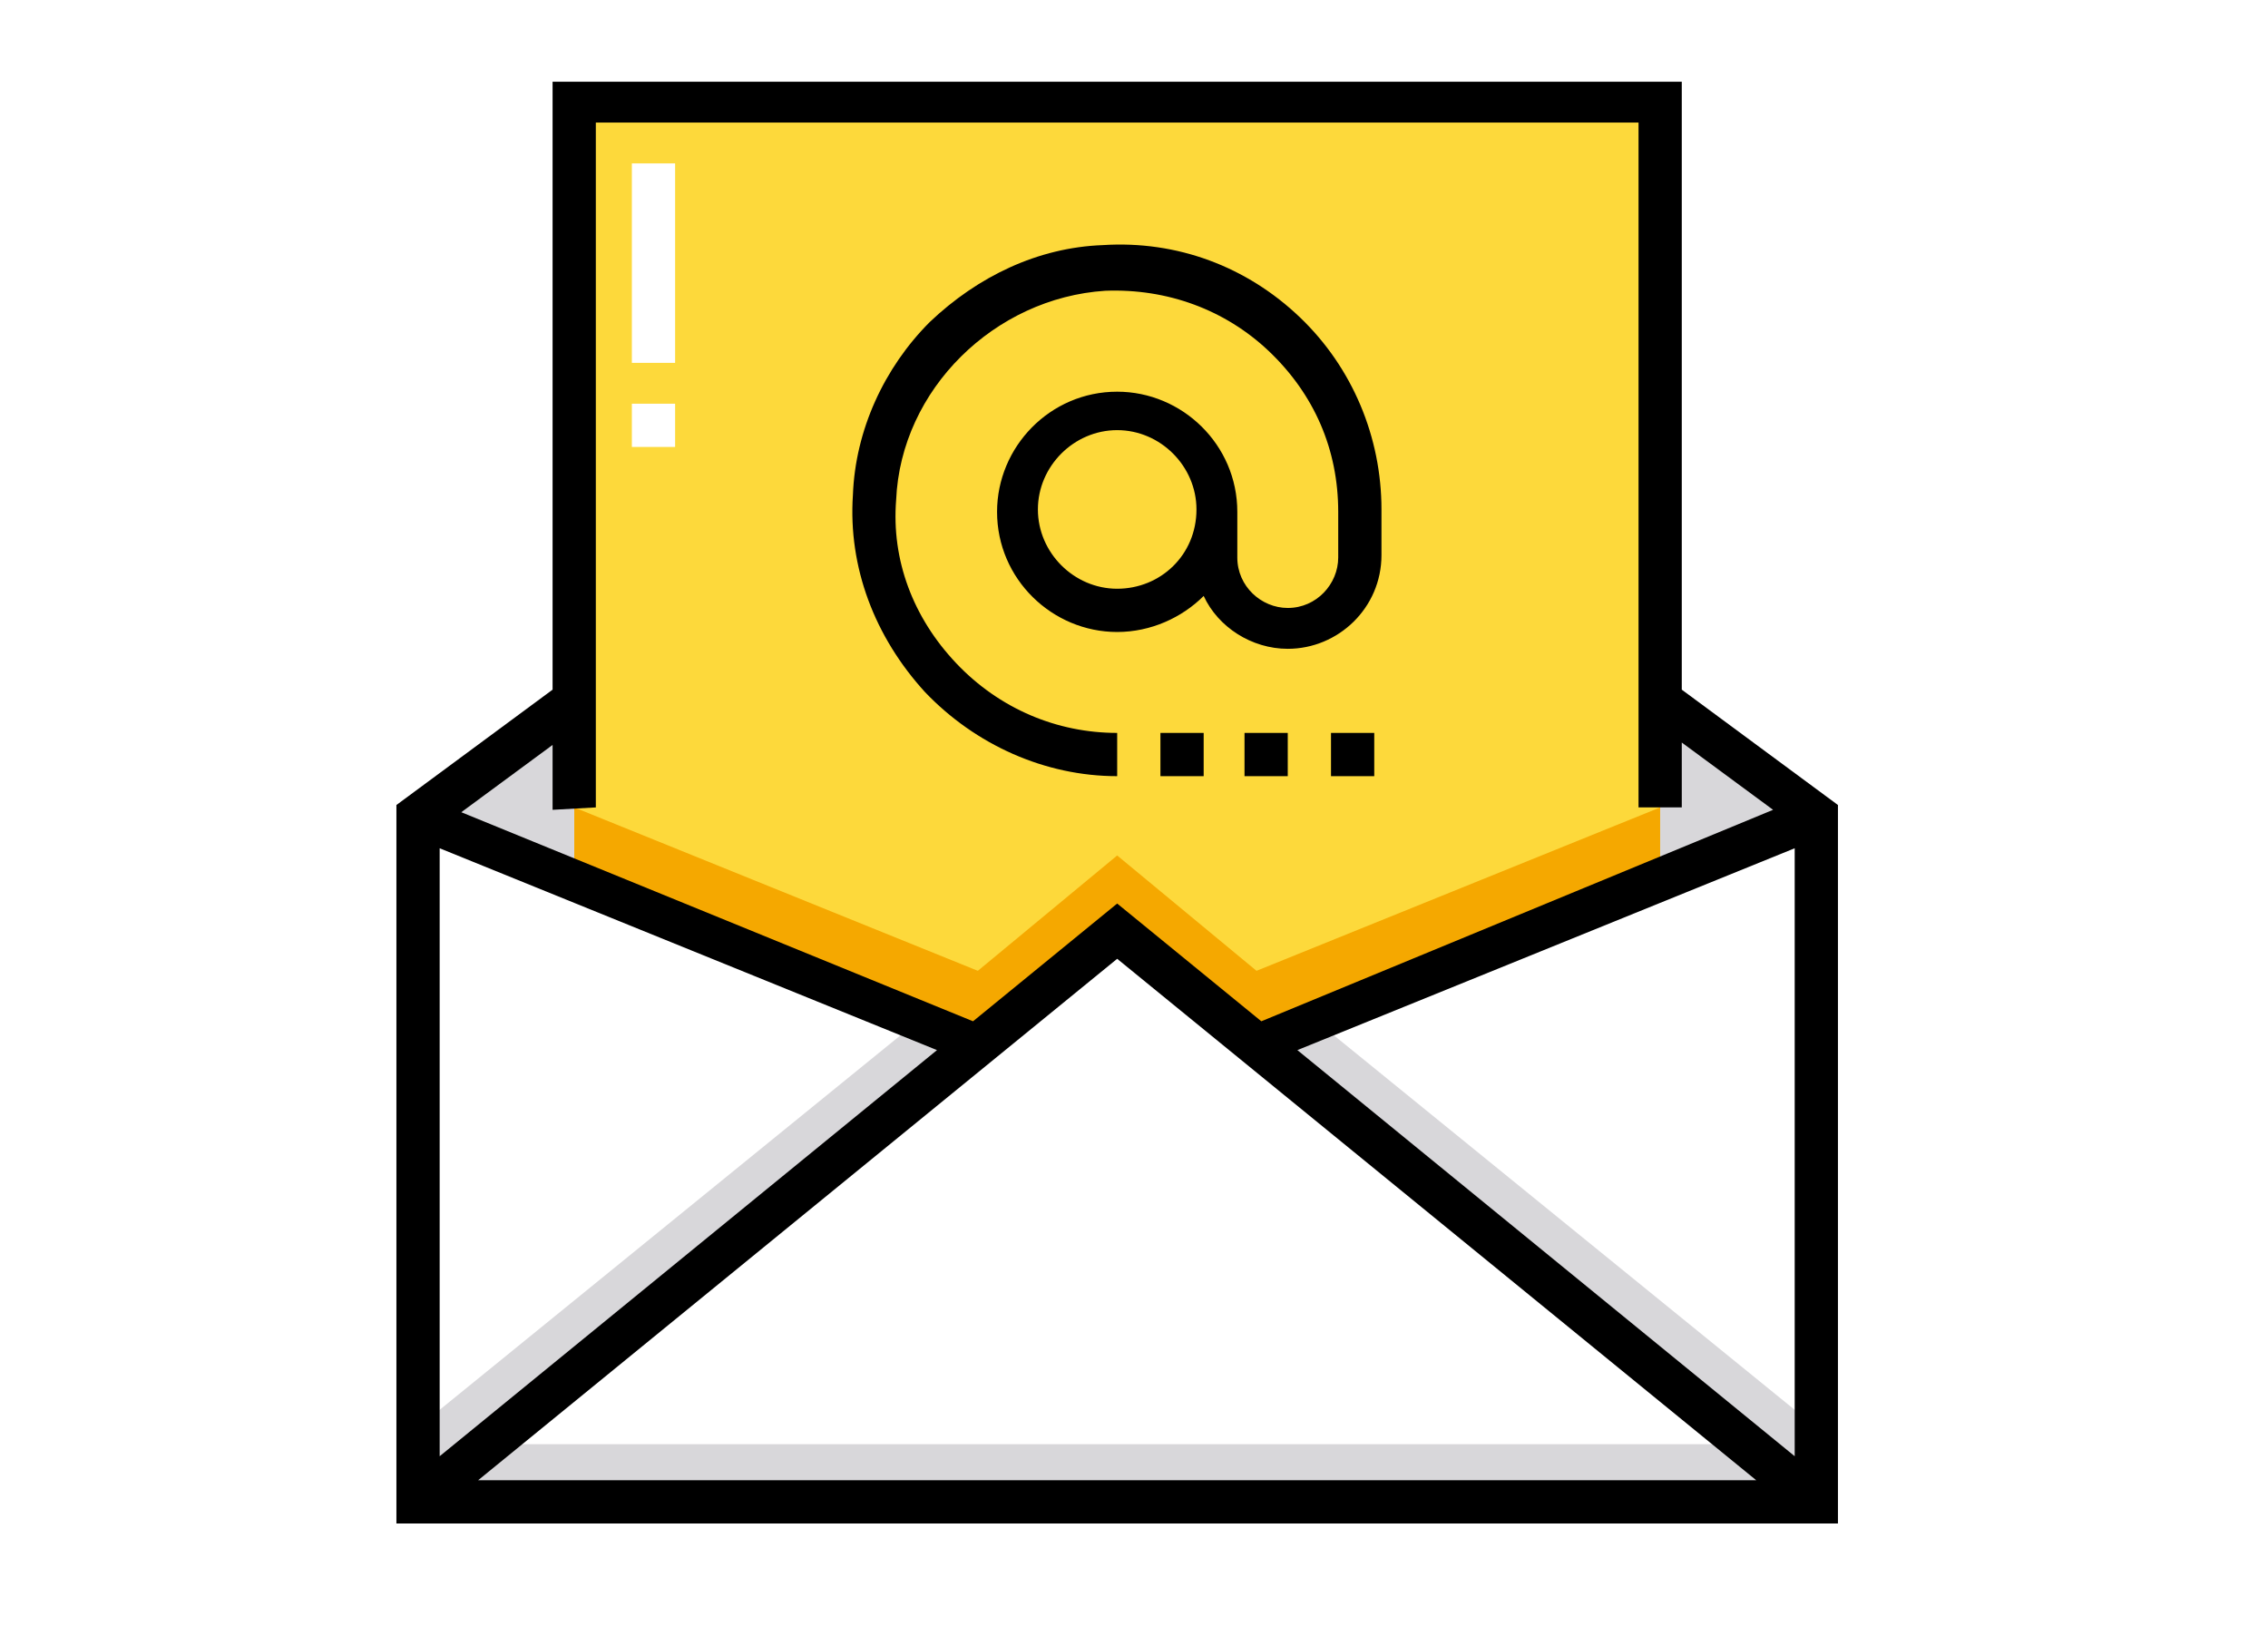
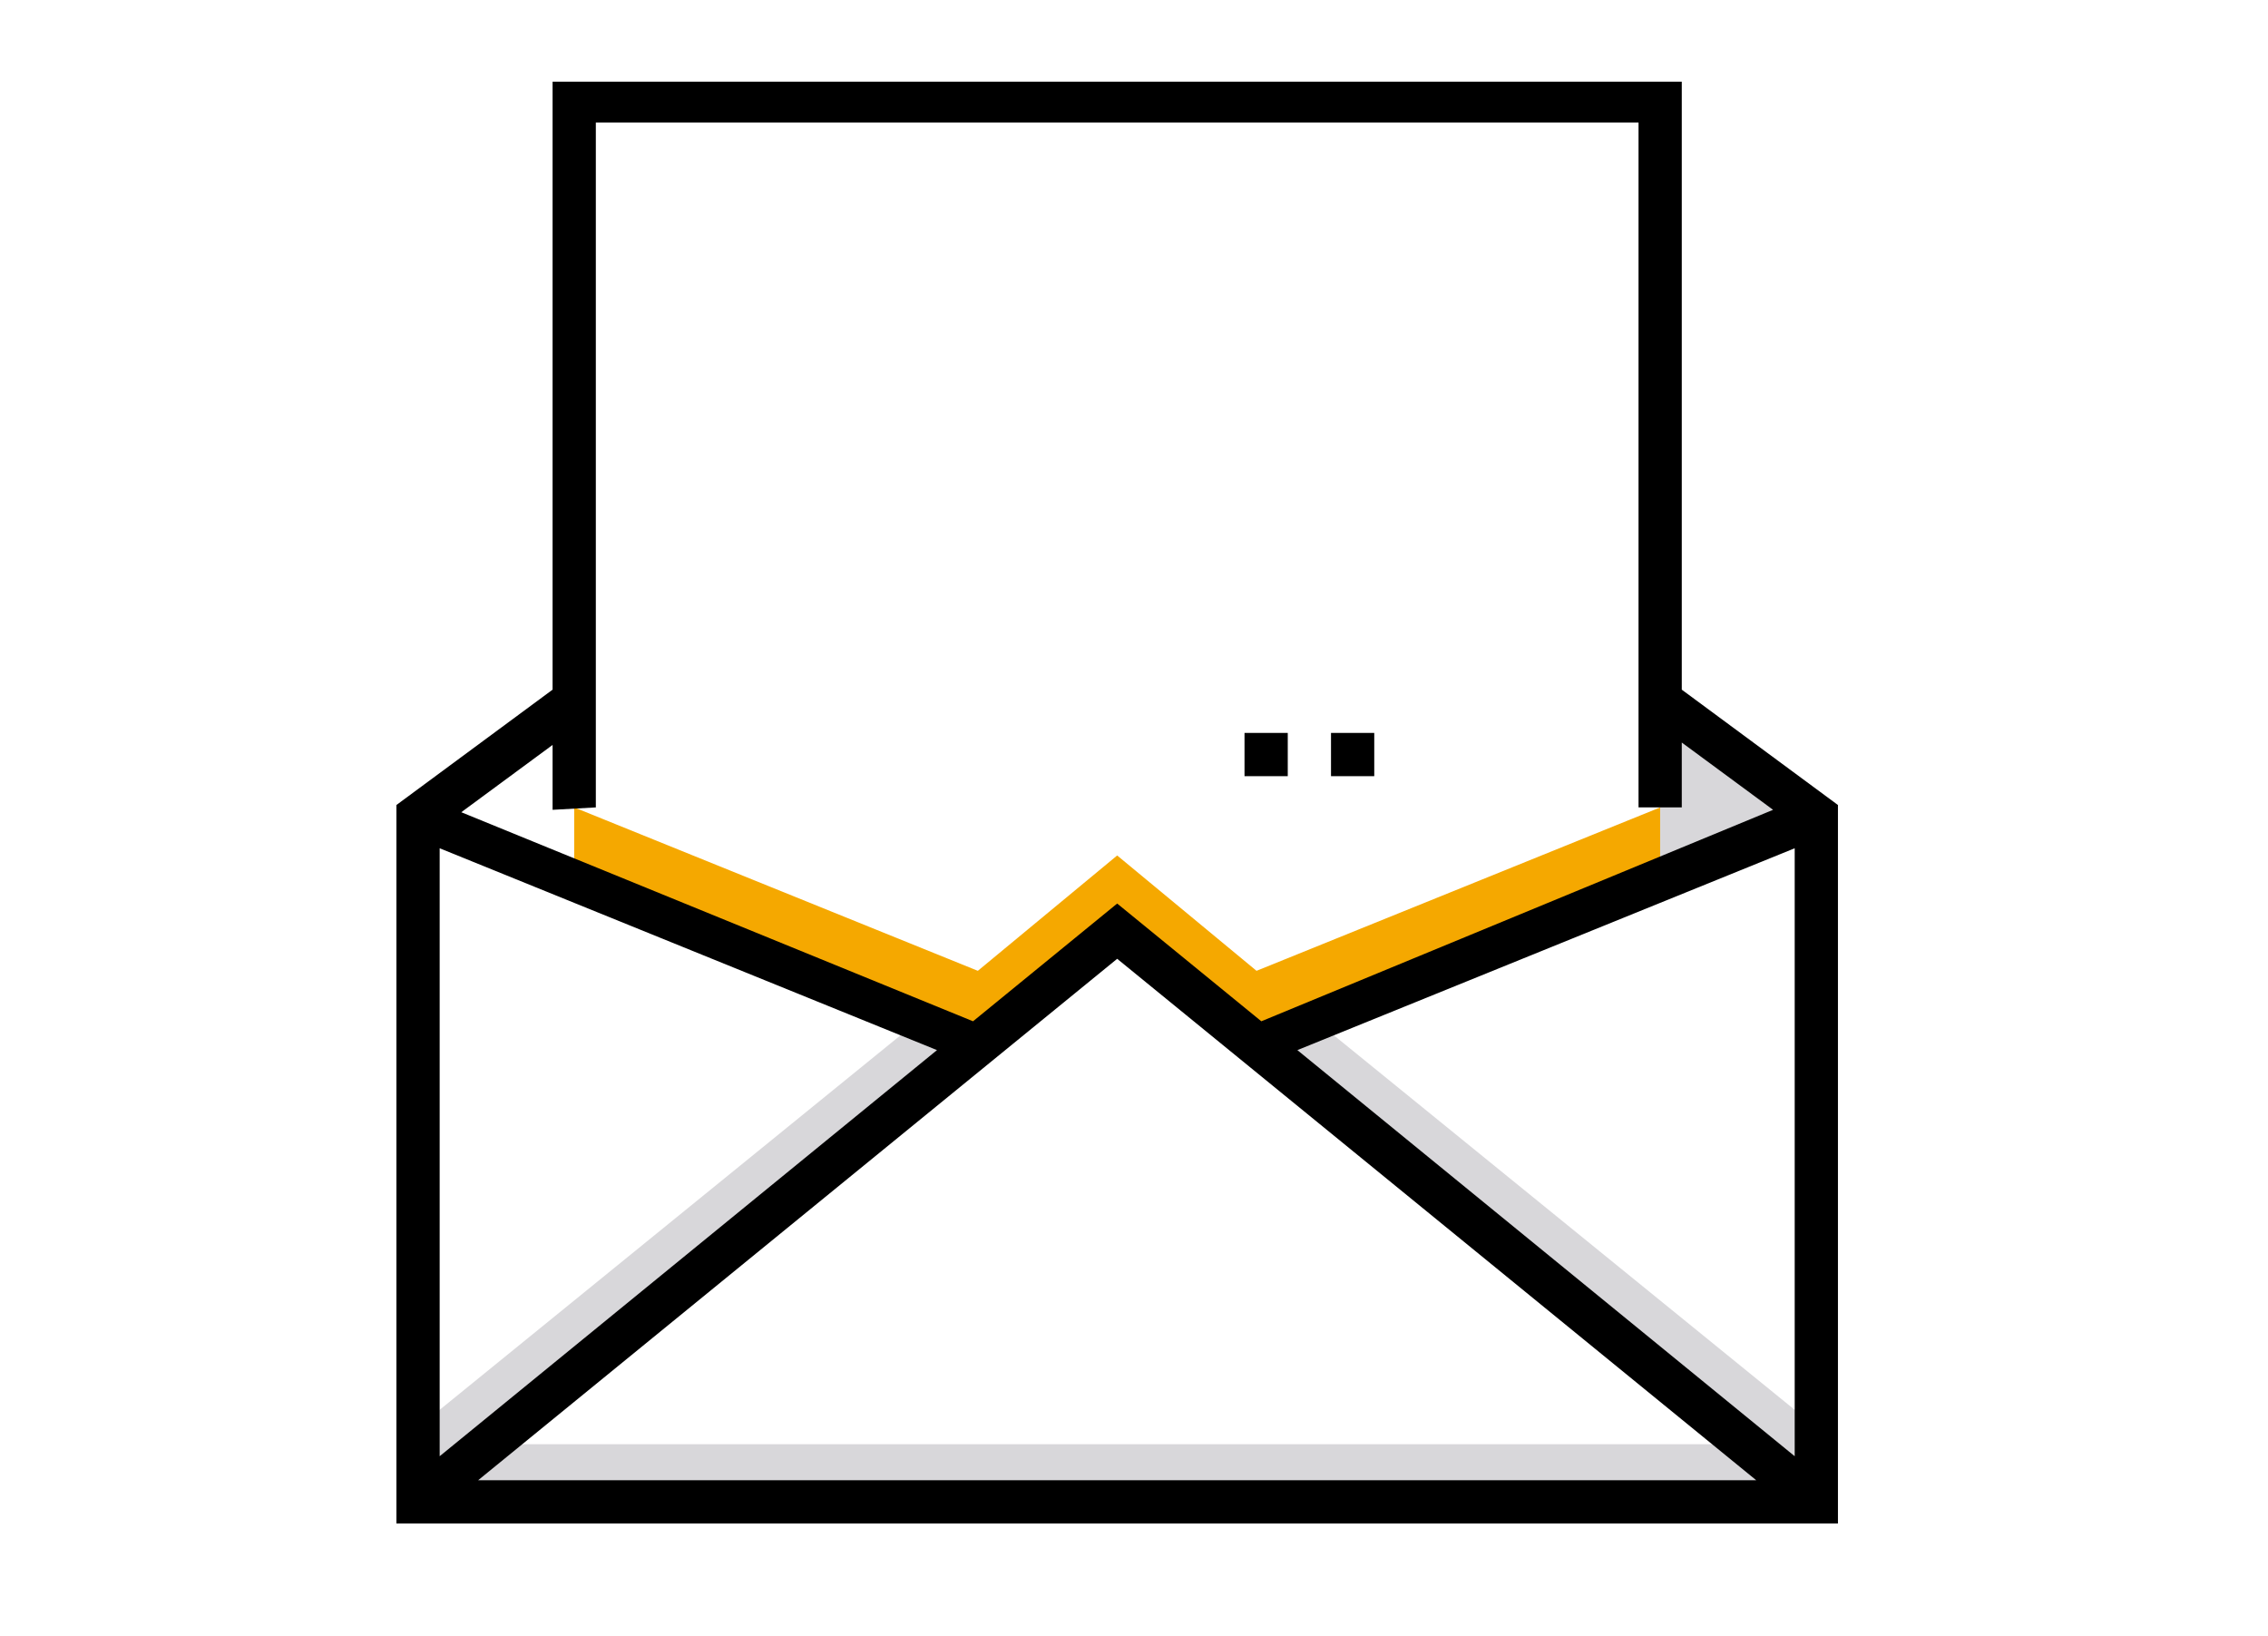
<svg xmlns="http://www.w3.org/2000/svg" version="1.1" id="Capa_1" x="0px" y="0px" viewBox="-344.5 533.2 94.4 68.1" style="enable-background:new -344.5 533.2 94.4 68.1;" xml:space="preserve">
  <style type="text/css">
	.st0{fill:#FFFFFF;}
	.st1{fill:#FDD93B;}
	.st2{fill:#F5A800;}
	.st3{fill:#D8D7DA;}
</style>
  <rect x="-344.5" y="533.2" class="st0" width="94.4" height="68.1" />
-   <polygon class="st1" points="-303.8,576.7 -298,571.9 -292.2,576.7 -275.4,569.8 -275.4,537.5 -320.6,537.5 -320.6,569.8 " />
  <polygon class="st0" points="-275.4,562.4 -275.4,569.8 -292.2,576.7 -298,571.9 -303.8,576.7 -320.6,569.8 -320.6,562.4   -327.1,567.2 -327.1,595.7 -268.9,595.7 -268.9,567.2 " />
  <polygon class="st2" points="-298,568.8 -303.8,573.6 -320.6,566.8 -320.6,569.8 -303.8,576.7 -298,571.9 -292.2,576.7   -275.4,569.8 -275.4,566.8 -292.2,573.6 " />
  <path class="st0" d="M-316.4,551.8h-1.8V550h1.8V551.8z M-316.4,548.3h-1.8V540h1.8V548.3z" />
  <g>
    <rect x="-327.1" y="593.3" class="st3" width="58.2" height="2.4" />
    <polygon class="st3" points="-306.3,575.7 -327.1,592.6 -327.1,595.7 -303.8,576.7  " />
    <polygon class="st3" points="-289.7,575.7 -292.2,576.7 -268.9,595.7 -268.9,592.6  " />
-     <polygon class="st3" points="-320.6,569.8 -320.6,562.4 -327.1,567.2  " />
    <polygon class="st3" points="-268.9,567.2 -275.4,562.4 -275.4,569.8  " />
  </g>
  <path d="M-274.5,561.9v-25.3h-47v25.3l-6.5,4.8v29.9h60v-29.9L-274.5,561.9z M-305.5,576.9l-20.7,16.9v-25.3L-305.5,576.9z   M-298,573.1l26.6,21.7h-53.2L-298,573.1z M-290.5,576.9l20.7-8.4v25.3L-290.5,576.9z M-319.7,566.8v-28.5h43.4v28.5h1.8v-2.7  l3.8,2.8l-21.3,8.8l-6-4.9l-6,4.9l-21.3-8.7l3.8-2.8v2.7L-319.7,566.8L-319.7,566.8z" />
-   <path d="M-298,565.5v-1.8c-2.5,0-4.9-1-6.7-2.9c-1.8-1.9-2.7-4.3-2.5-6.8c0.2-4.6,4.1-8.4,8.7-8.7c2.6-0.1,5,0.8,6.8,2.5  c1.9,1.8,2.9,4.1,2.9,6.7v1.9c0,1.1-0.9,2.1-2.1,2.1c-1.1,0-2.1-0.9-2.1-2.1v-1.9c0-2.8-2.3-5-5-5c-2.8,0-5,2.3-5,5c0,2.8,2.3,5,5,5  c1.4,0,2.7-0.6,3.6-1.5c0.6,1.3,2,2.2,3.5,2.2c2.1,0,3.9-1.7,3.9-3.9v-1.9c0-3-1.2-5.9-3.4-8c-2.2-2.1-5.1-3.2-8.2-3  c-2.7,0.1-5.2,1.3-7.2,3.2c-1.9,1.9-3.1,4.5-3.2,7.2c-0.2,3,0.9,5.9,3,8.2C-303.9,564.2-301,565.5-298,565.5z M-298,557.7  c-1.8,0-3.3-1.5-3.3-3.3c0-1.8,1.5-3.3,3.3-3.3s3.3,1.5,3.3,3.3C-294.7,556.3-296.2,557.7-298,557.7z" />
-   <rect x="-296.2" y="563.7" width="1.8" height="1.8" />
  <rect x="-292.7" y="563.7" width="1.8" height="1.8" />
  <rect x="-289.1" y="563.7" width="1.8" height="1.8" />
</svg>